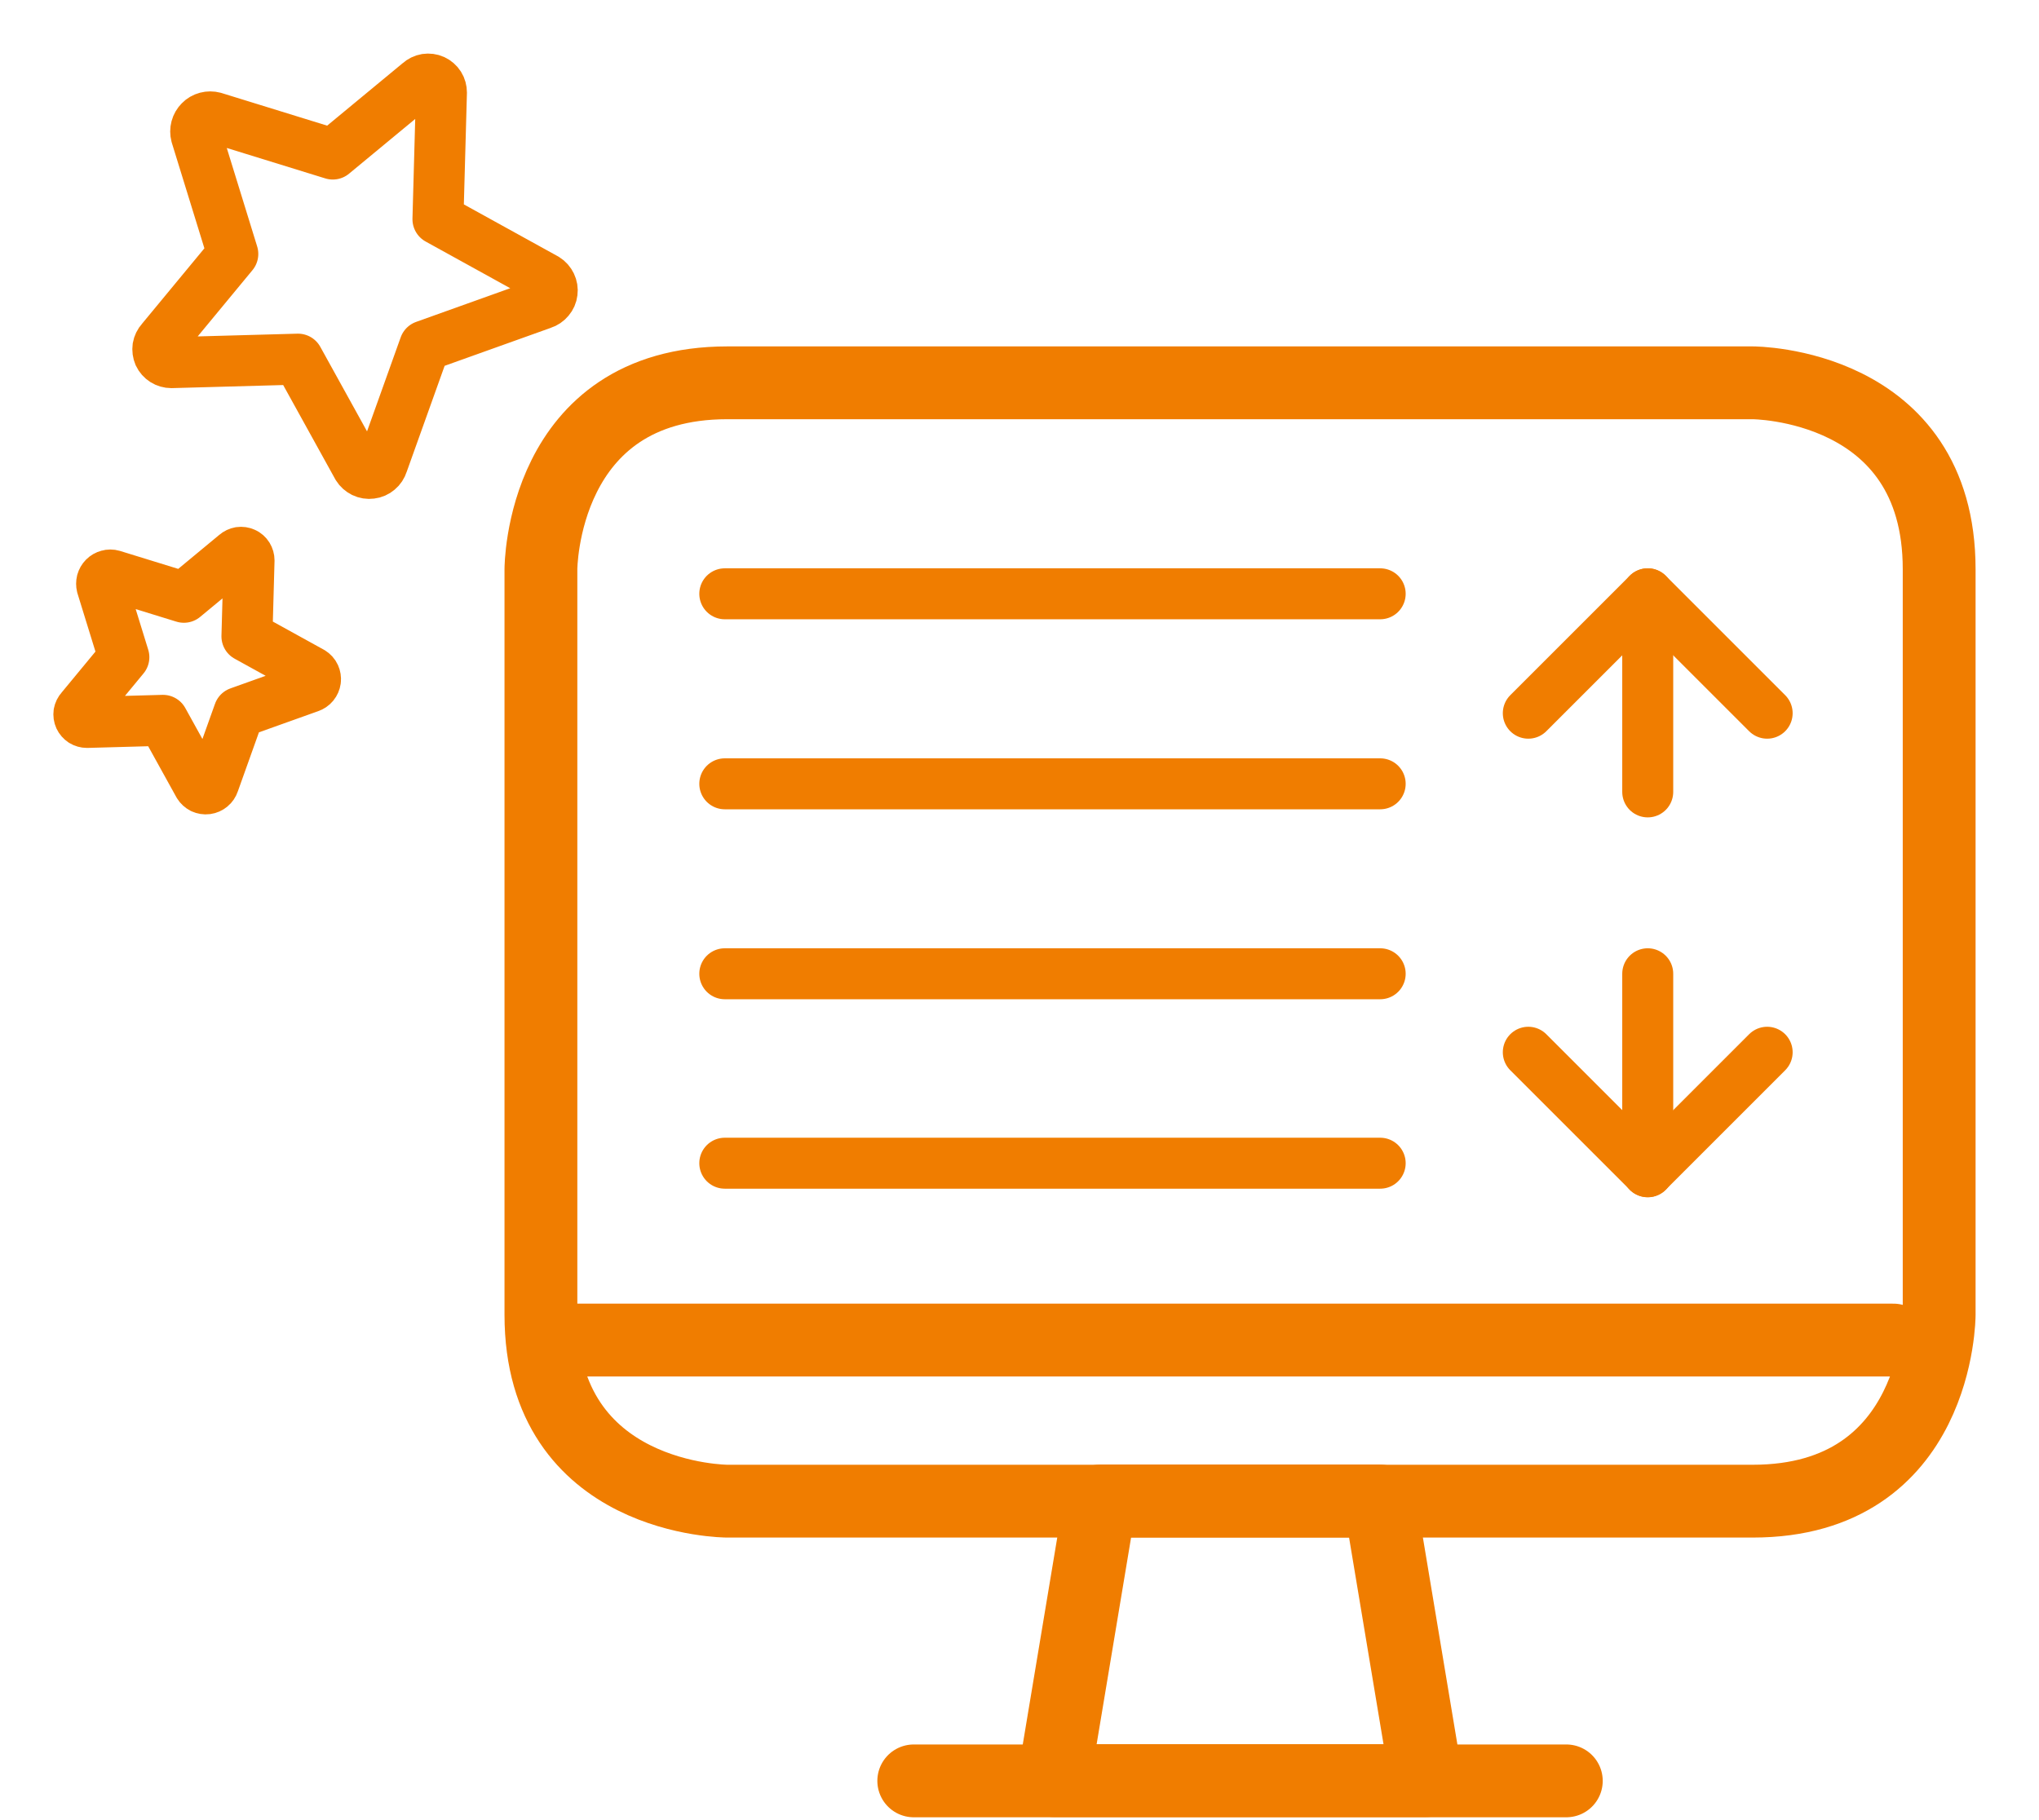
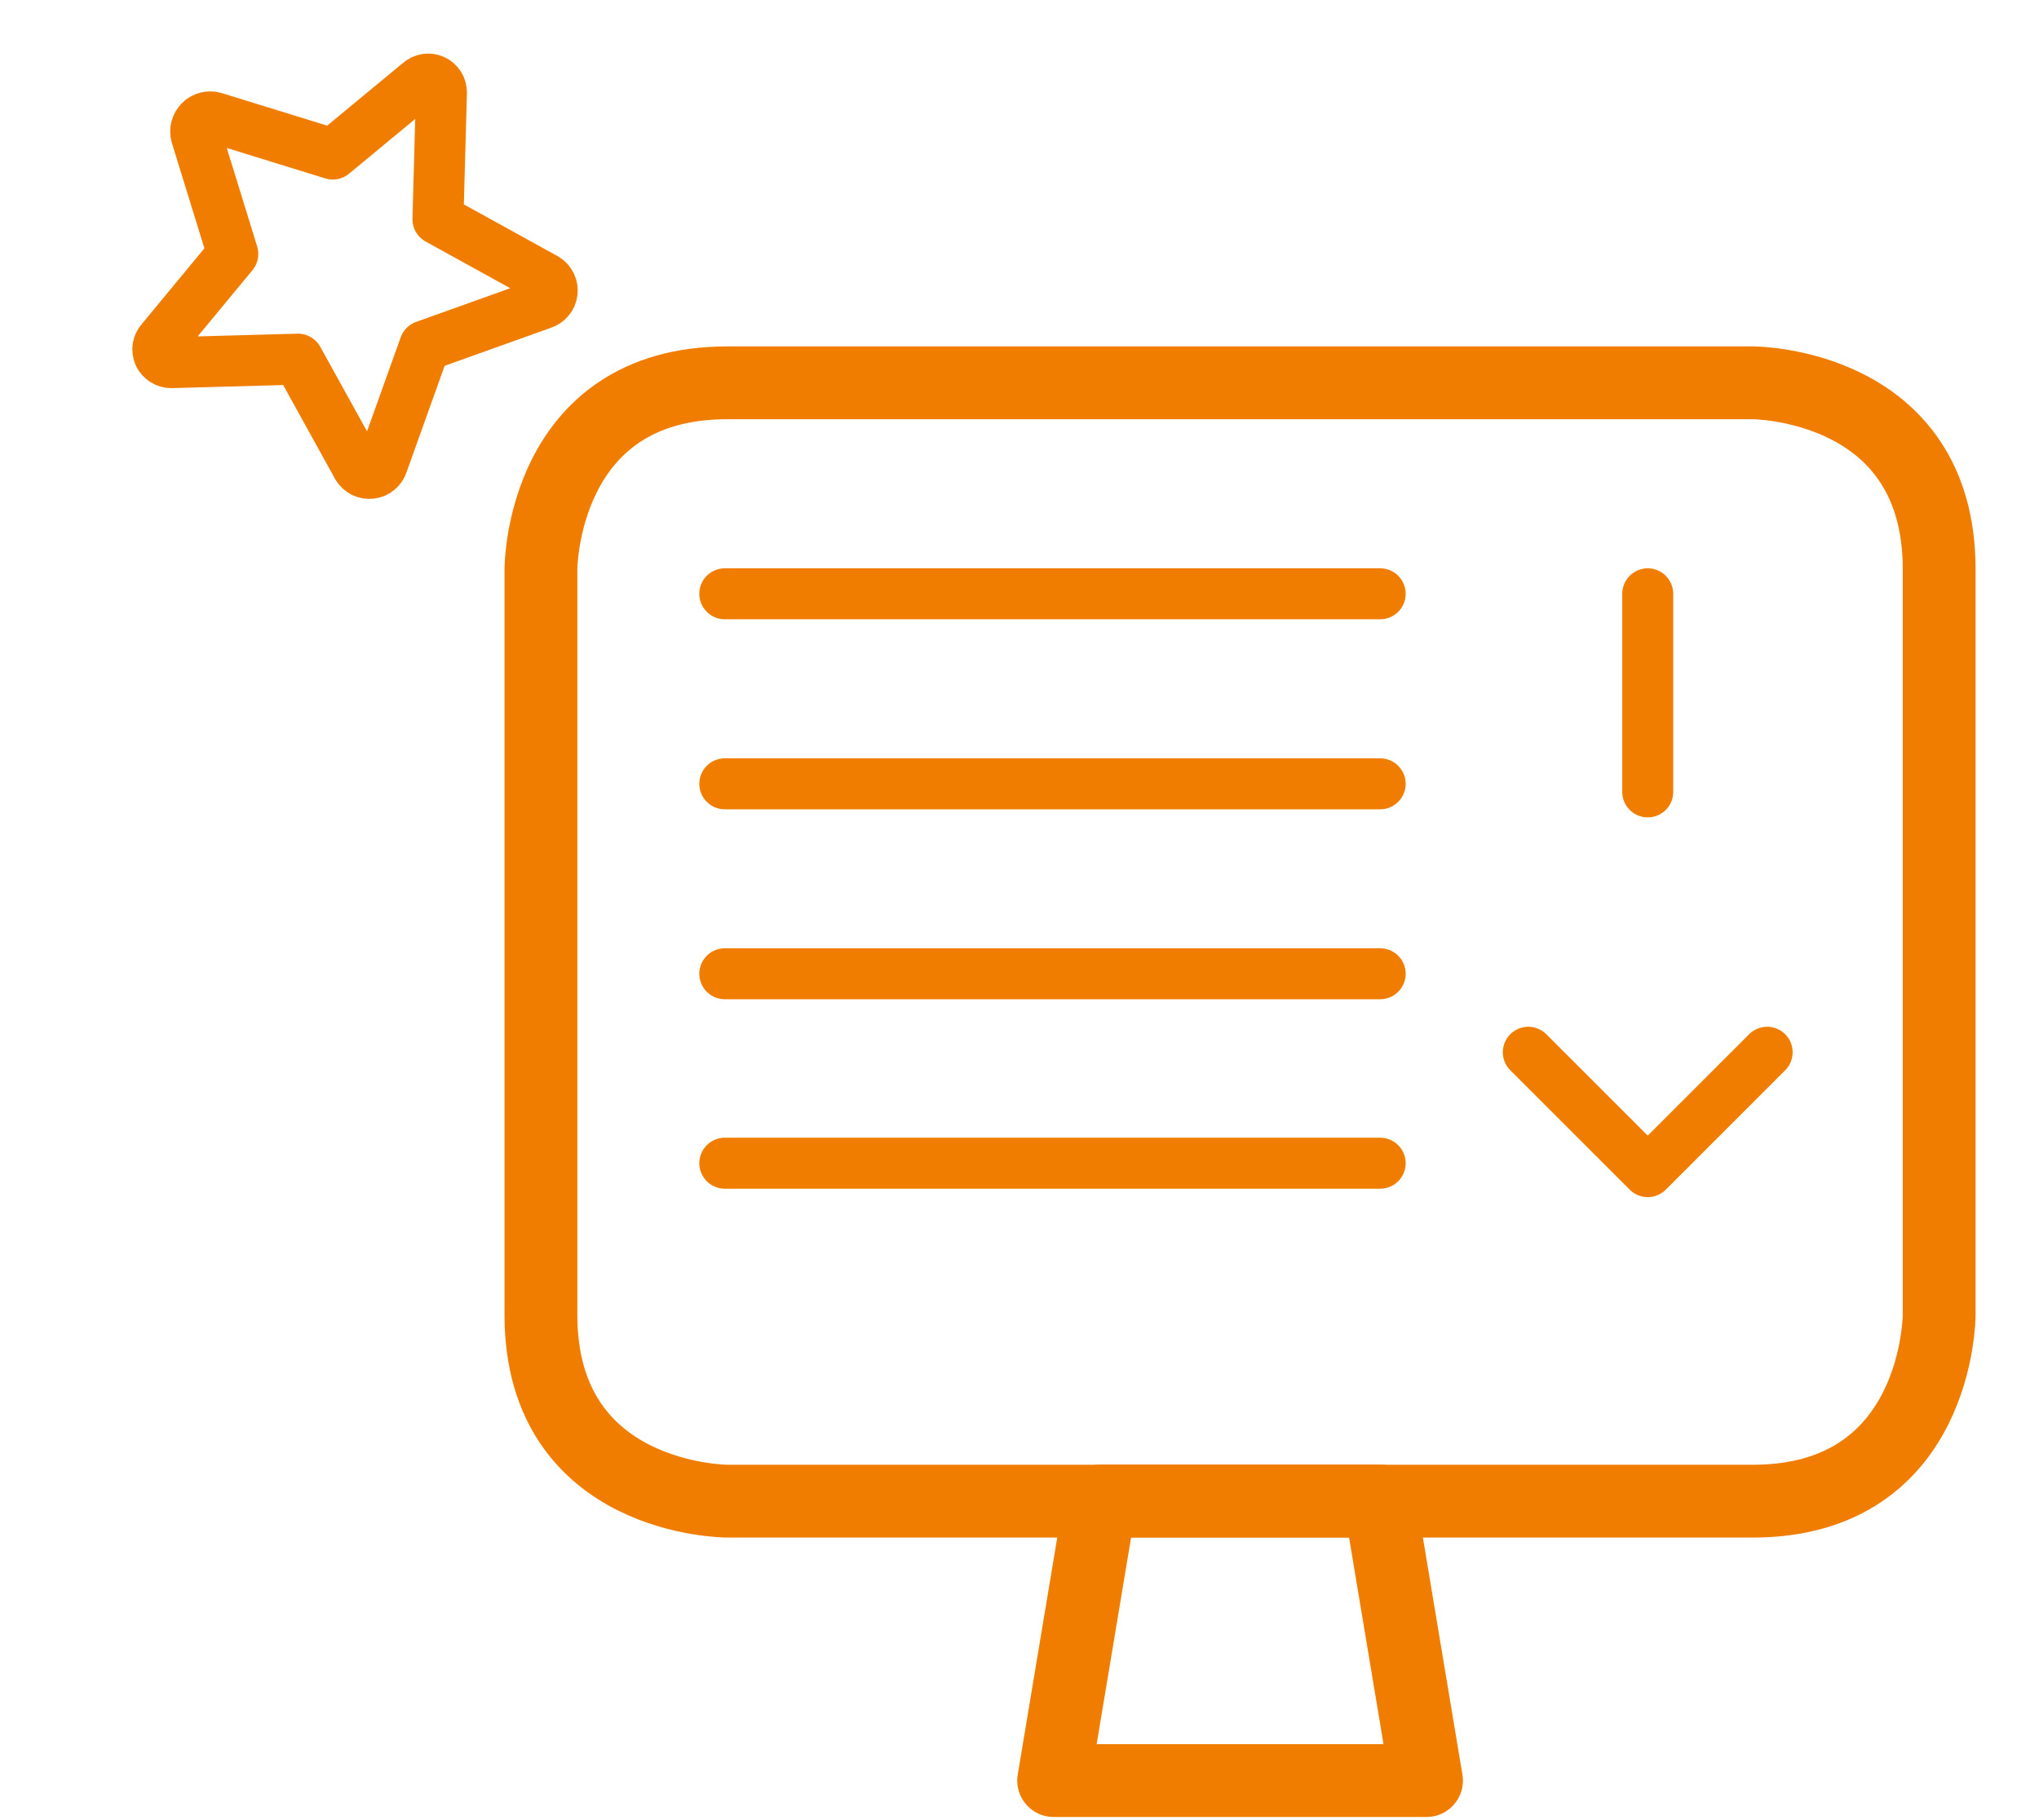
<svg xmlns="http://www.w3.org/2000/svg" width="28" height="25" viewBox="0 0 28 25" fill="none">
  <g clip-path="url(#clip0_8656_12100)">
    <path d="M19.589 24.457H14.469L15.109 20.617H18.949L19.589 24.457Z" stroke="#F07D00" stroke-linecap="round" stroke-linejoin="round" />
-     <path d="M12.548 24.461H21.509" stroke="#F07D00" stroke-linecap="round" stroke-linejoin="round" />
    <path d="M9.988 5.258H24.069C24.069 5.258 26.629 5.258 26.629 7.818V18.059C26.629 18.059 26.629 20.619 24.069 20.619H9.988C9.988 20.619 7.428 20.619 7.428 18.059V7.818C7.428 7.818 7.428 5.258 9.988 5.258Z" stroke="#F07D00" stroke-linecap="round" stroke-linejoin="round" />
-     <path d="M7.583 18.406H26" stroke="#F07D00" stroke-linecap="round" stroke-linejoin="round" />
    <path d="M9.953 8.156H18.953" stroke="#F07D00" stroke-width="0.7" stroke-linecap="round" stroke-linejoin="round" />
    <path d="M9.953 10.766H18.953" stroke="#F07D00" stroke-width="0.7" stroke-linecap="round" stroke-linejoin="round" />
    <path d="M9.953 13.375H18.953" stroke="#F07D00" stroke-width="0.7" stroke-linecap="round" stroke-linejoin="round" />
    <path d="M9.953 15.977H18.953" stroke="#F07D00" stroke-width="0.7" stroke-linecap="round" stroke-linejoin="round" />
    <path d="M22.627 10.877V8.156" stroke="#F07D00" stroke-width="0.7" stroke-linecap="round" stroke-linejoin="round" />
-     <path d="M20.987 9.796L22.627 8.156L24.267 9.796" stroke="#F07D00" stroke-width="0.7" stroke-linecap="round" stroke-linejoin="round" />
-     <path d="M22.627 13.375V16.095" stroke="#F07D00" stroke-width="0.7" stroke-linecap="round" stroke-linejoin="round" />
    <path d="M24.267 14.453L22.627 16.093L20.987 14.453" stroke="#F07D00" stroke-width="0.7" stroke-linecap="round" stroke-linejoin="round" />
    <path d="M2.939 1.612L4.57 2.116L5.757 1.134C5.783 1.11 5.816 1.094 5.851 1.088C5.886 1.083 5.922 1.087 5.955 1.102C5.987 1.117 6.015 1.141 6.034 1.171C6.053 1.201 6.062 1.236 6.062 1.271L6.014 3.011L7.494 3.828C7.525 3.847 7.549 3.875 7.565 3.908C7.581 3.941 7.587 3.978 7.582 4.014C7.578 4.05 7.563 4.084 7.539 4.112C7.516 4.14 7.485 4.161 7.45 4.172L5.832 4.751L5.253 6.369C5.242 6.404 5.222 6.435 5.194 6.458C5.166 6.482 5.132 6.497 5.095 6.501C5.059 6.506 5.022 6.5 4.989 6.484C4.957 6.468 4.929 6.444 4.91 6.413L4.092 4.933L2.352 4.981C2.317 4.981 2.282 4.971 2.252 4.952C2.222 4.933 2.198 4.906 2.183 4.874C2.169 4.841 2.164 4.805 2.169 4.77C2.175 4.735 2.191 4.702 2.215 4.676L3.197 3.488L2.694 1.858C2.685 1.824 2.685 1.788 2.694 1.754C2.703 1.72 2.721 1.689 2.746 1.664C2.77 1.639 2.801 1.621 2.835 1.612C2.869 1.603 2.905 1.603 2.939 1.612Z" stroke="#F07D00" stroke-width="0.7" stroke-linecap="round" stroke-linejoin="round" />
-     <path d="M1.546 7.902L2.525 8.204L3.237 7.614C3.253 7.6 3.272 7.591 3.294 7.587C3.315 7.584 3.336 7.587 3.356 7.596C3.375 7.604 3.392 7.619 3.403 7.637C3.414 7.655 3.42 7.676 3.42 7.697L3.391 8.741L4.279 9.231C4.298 9.243 4.313 9.259 4.322 9.279C4.331 9.299 4.335 9.321 4.332 9.343C4.329 9.364 4.32 9.385 4.306 9.402C4.292 9.419 4.274 9.431 4.253 9.438L3.282 9.785L2.935 10.756C2.928 10.777 2.916 10.795 2.899 10.809C2.882 10.823 2.862 10.832 2.84 10.835C2.818 10.838 2.796 10.834 2.776 10.825C2.757 10.815 2.74 10.8 2.729 10.782L2.238 9.894L1.194 9.923C1.173 9.923 1.152 9.917 1.134 9.906C1.116 9.894 1.102 9.878 1.093 9.859C1.084 9.839 1.081 9.818 1.084 9.796C1.088 9.775 1.097 9.756 1.112 9.74L1.701 9.027L1.399 8.049C1.394 8.029 1.394 8.007 1.399 7.987C1.405 7.966 1.415 7.948 1.43 7.933C1.445 7.918 1.464 7.907 1.484 7.902C1.504 7.896 1.526 7.896 1.546 7.902Z" stroke="#F07D00" stroke-width="0.7" stroke-linecap="round" stroke-linejoin="round" />
  </g>
  <defs>
    <clipPath id="clip0_8656_12100">
      <rect width="28" height="25" fill="white" />
    </clipPath>
  </defs>
</svg>